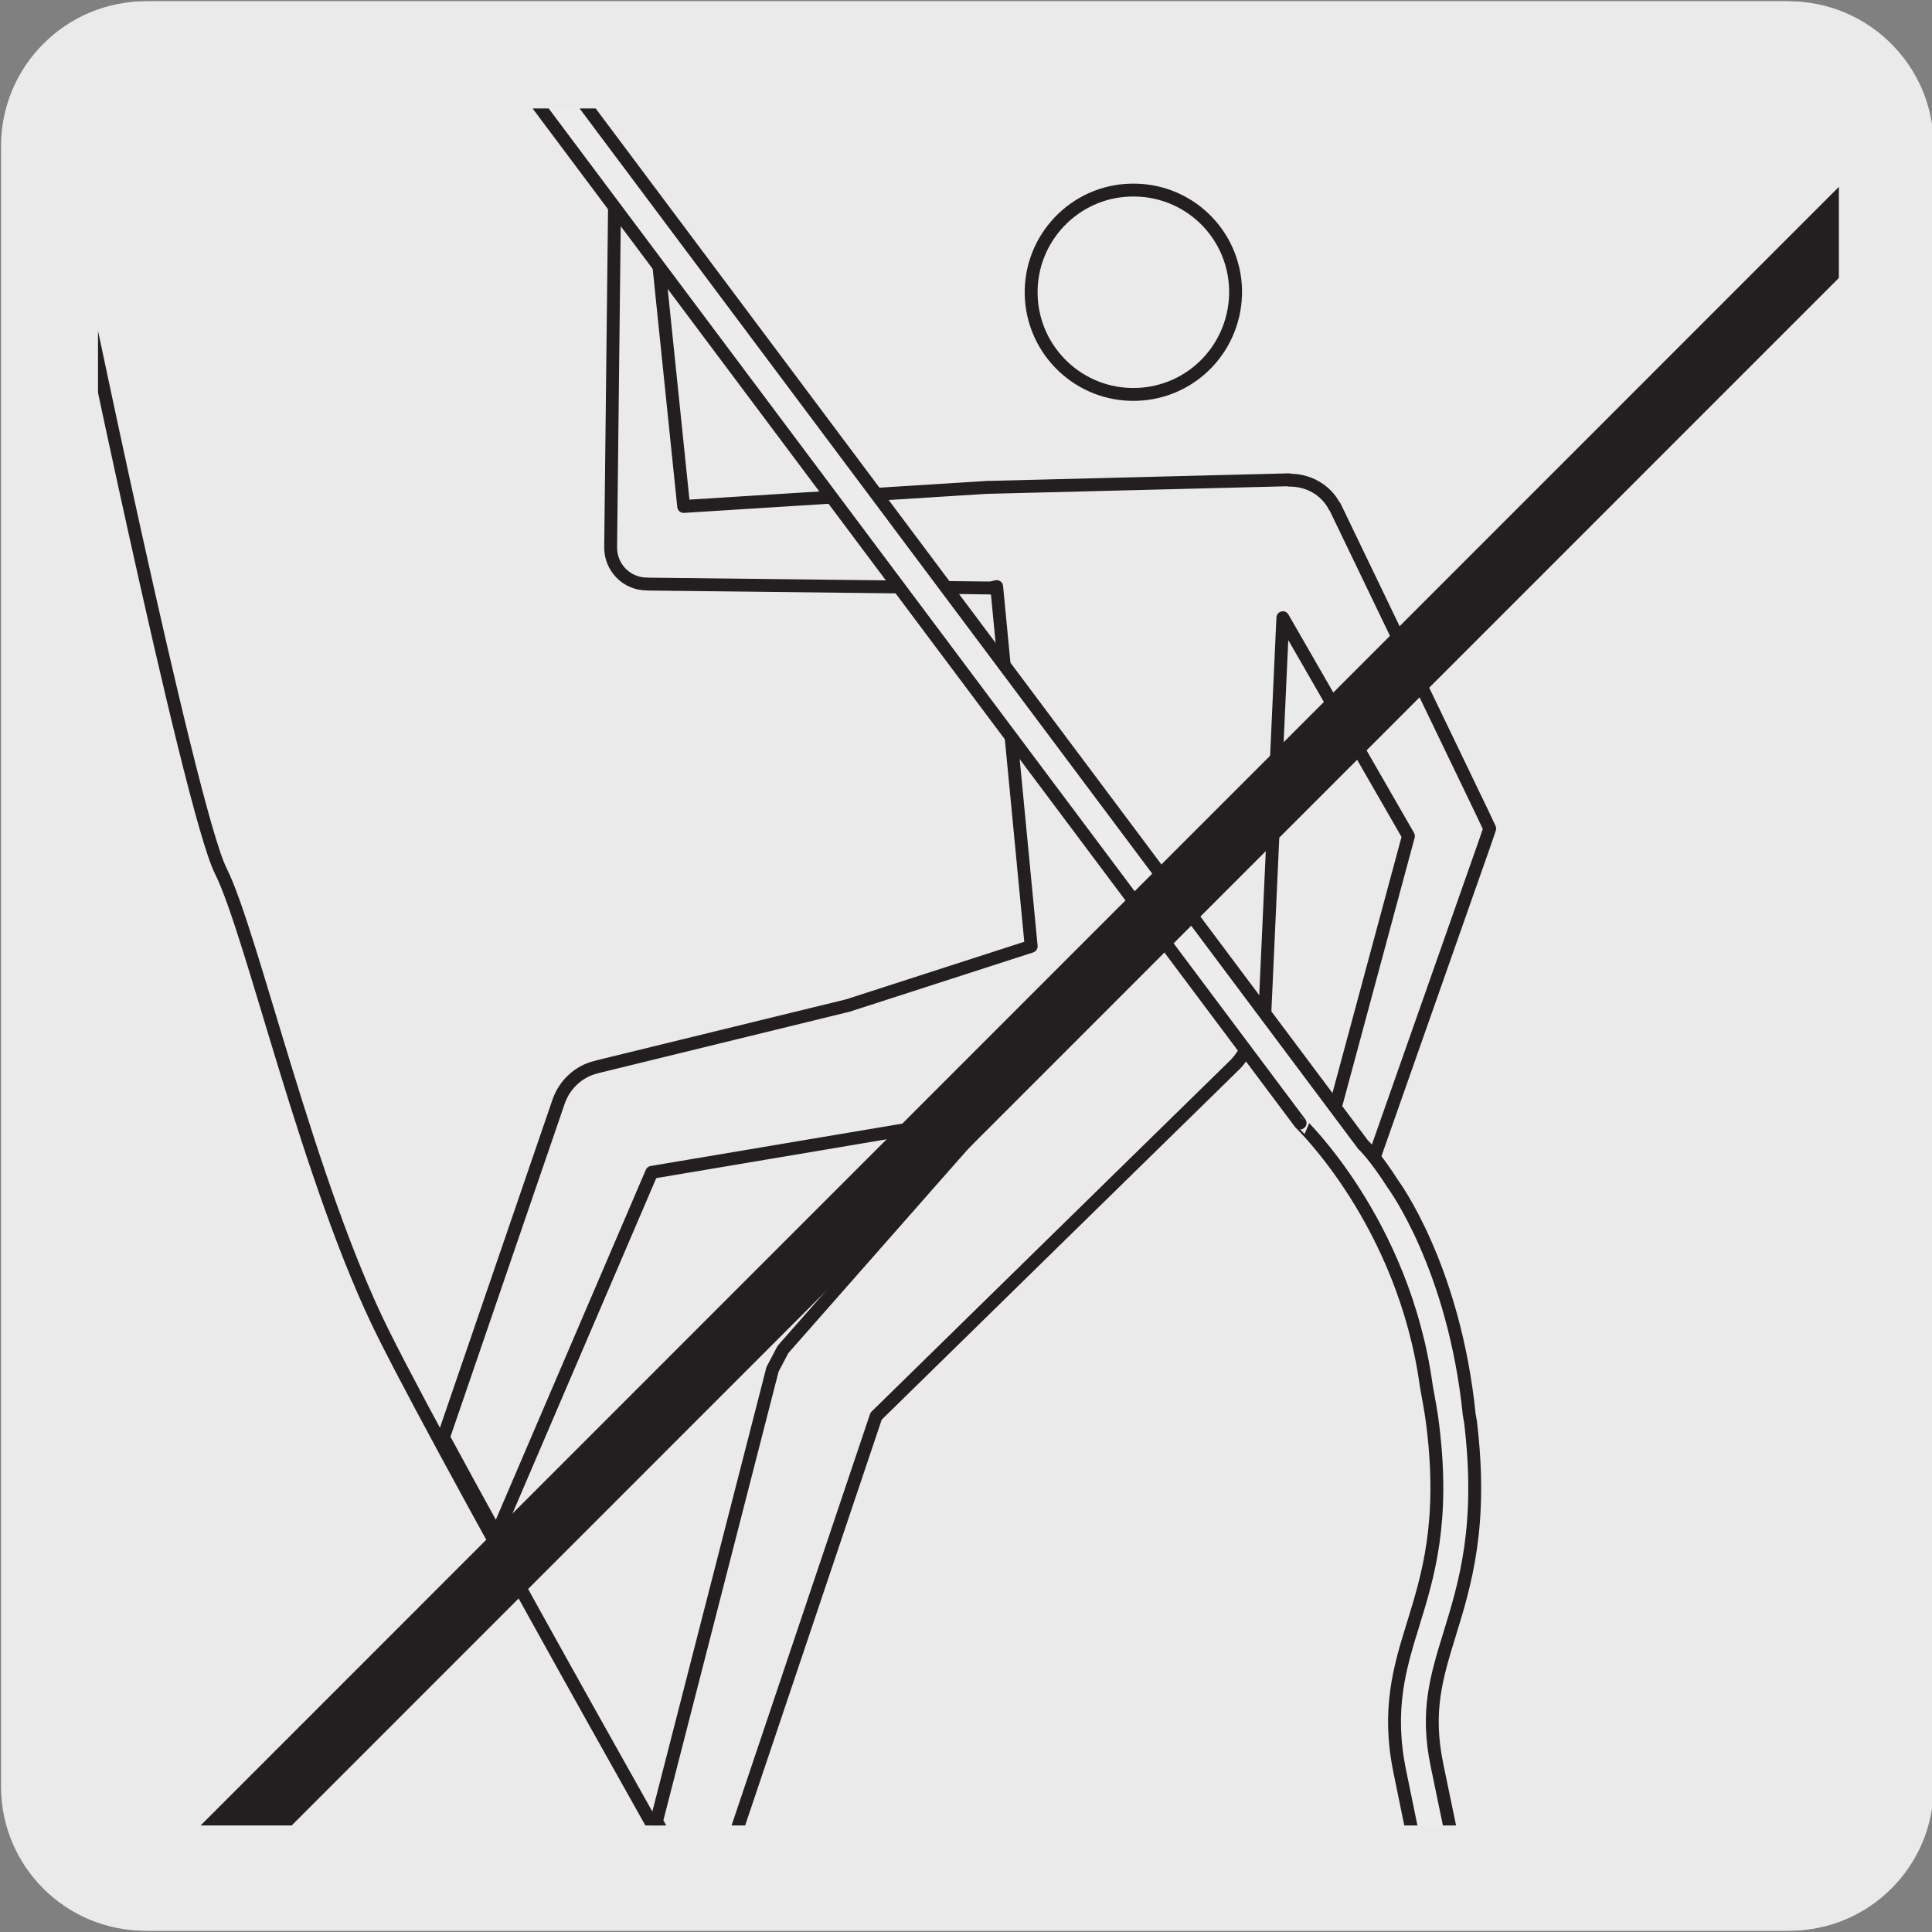
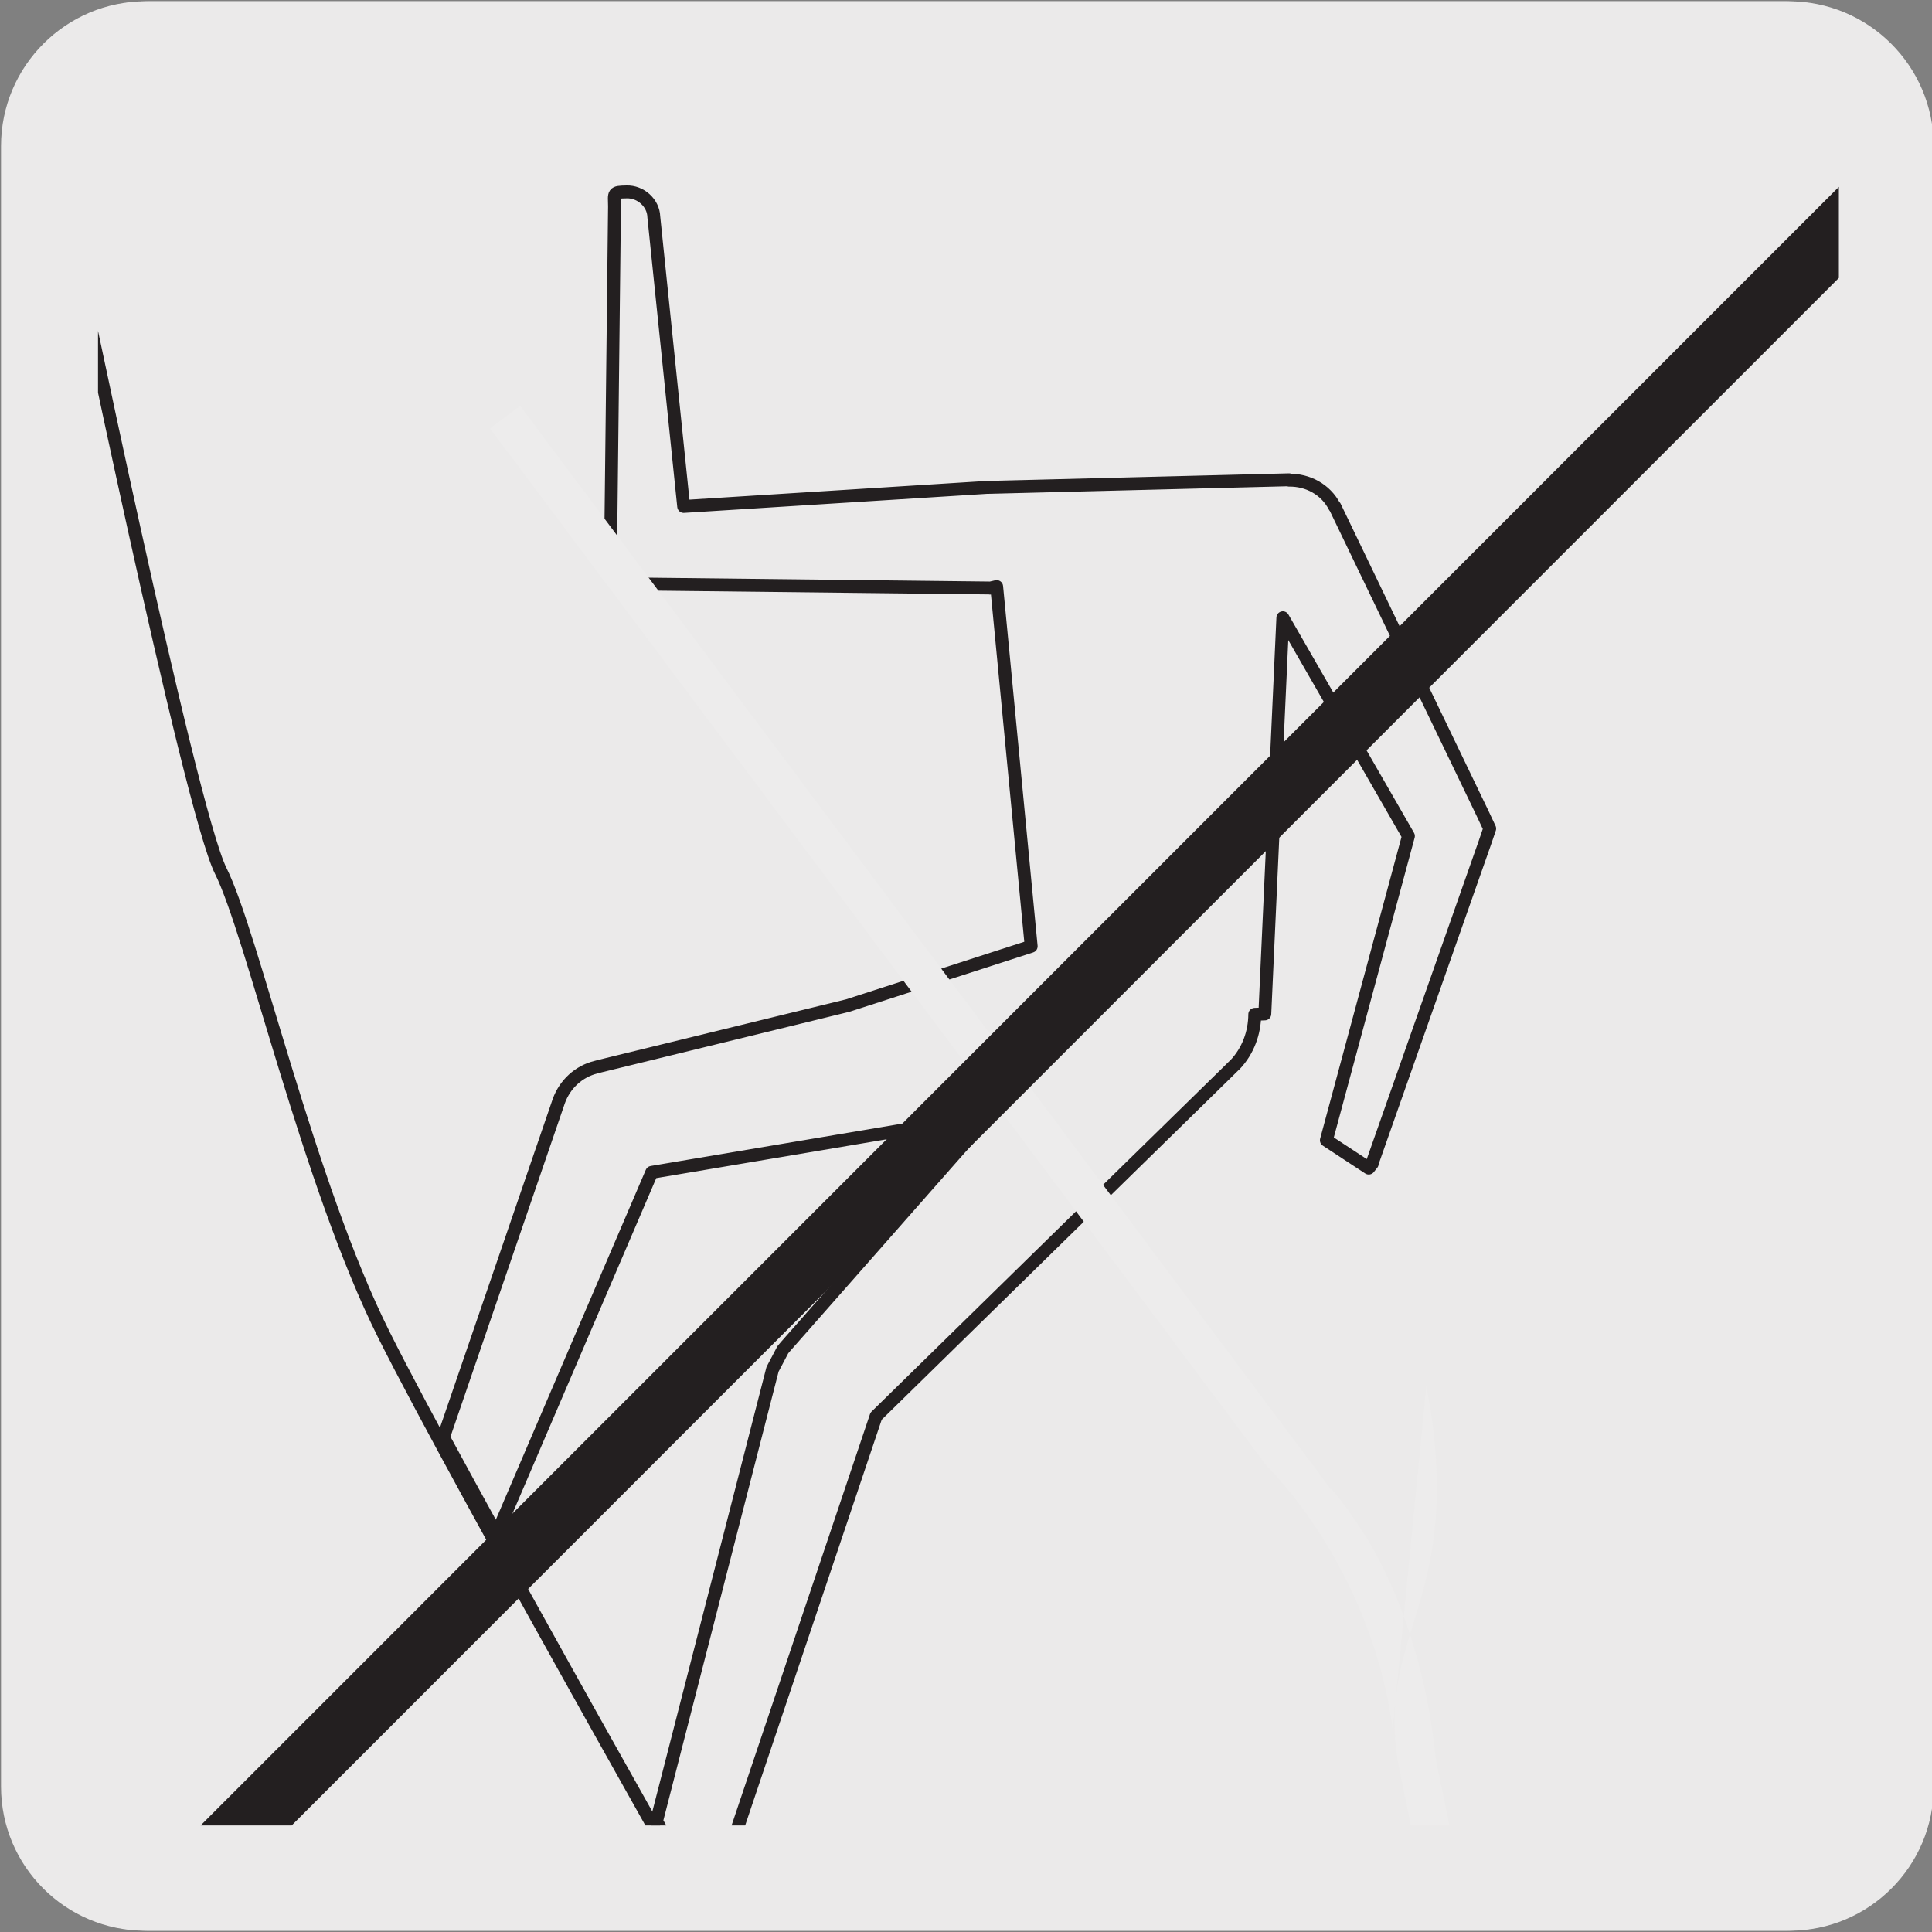
<svg xmlns="http://www.w3.org/2000/svg" enable-background="new 0 0 150 150" viewBox="0 0 150 150">
  <rect x="0" y="0" width="150" height="150" fill="#808080" stroke="none" />
  <clipPath id="a">
    <path d="m7.61 8.42h135.16v133.31h-135.16z" />
  </clipPath>
  <path d="m11.53.1h127.31c6.21-.02 11.27 5 11.29 11.21v.03 127.37c0 6.18-5.01 11.19-11.19 11.19h-127.47c-6.18 0-11.19-5.01-11.19-11.19v-127.37c.01-6.21 5.04-11.24 11.25-11.24z" fill="#ebeaea" />
  <path d="m11.32.1h127.31c6.21-.02 11.27 5 11.29 11.21v.03 127.37c0 6.18-5.01 11.19-11.19 11.19h-127.46c-6.18 0-11.19-5.01-11.19-11.19v-127.37c0-6.21 5.04-11.24 11.24-11.24z" fill="#ebeaea" />
  <path d="m115.66 64.33-.56-1.19-11.46-23.81-.02.01c-.7-1.36-2.1-2.08-3.53-2.06l-.01-.03-23.38.59-.03-.01-.05.01-23.54 1.48-2.32-22.49c-.03-1.07-1.02-1.97-2.12-1.93-1.07.02-.95.06-.93 1.12l.01.01-.01-.01-.3 26.47c-.01 1.56 1.23 2.84 2.79 2.85l.22.01 26.4.3.05.01.51-.12 2.68 27.93-14.24 4.6-19.23 4.7-.34.09c-1.29.32-2.39 1.29-2.87 2.64l-8.95 26.09c1.26 2.33 2.66 4.89 4.12 7.54l12.05-28.11 26.18-4.41-15.78 17.92-.22.26-.8 1.52-9.01 35.09c1.44 2.55 2.72 4.83 3.8 6.74.42-.37.78-.91.96-1.54l.01-.16 12.28-36.49 18.59-18.21 8.54-8.36.69-.68.03-.02c1.04-1.09 1.54-2.51 1.55-3.93l.78-.03 1.4-30.76 9.75 16.95-6.37 23.62 3.29 2.16.27-.34-.01-.03 8.78-24.96z" style="fill:none;stroke:#231f20;stroke-linecap:round;stroke-linejoin:round;stroke-miterlimit:10;clip-path:url(#a)" />
-   <path d="m95.93 22.48c.09 4.4-3.34 8.03-7.73 8.14-4.37.12-8.02-3.34-8.14-7.72-.11-4.4 3.37-8.04 7.73-8.14 4.4-.12 8.03 3.33 8.14 7.72" style="fill:none;stroke:#231f20;stroke-linecap:round;stroke-linejoin:round;stroke-miterlimit:10;clip-path:url(#a)" />
-   <path clip-path="url(#a)" d="m110.74 107.62c.18 1.01.38 2 .51 3.12.91 7.44-.38 11.61-1.51 15.29-1.07 3.44-2.06 6.69-1.05 11.56l1.07 5.22 2.88-.59-1.08-5.21c-.85-4.13-.05-6.77.98-10.11 1.22-3.96 2.6-8.46 1.63-16.5l-.1-.58c-1.18-11.53-5.93-17.9-5.93-17.9-1.27-2-2.23-2.99-2.29-3.02l-62.86-84-2.34 1.75 60.29 80.54c-.01 0 8.06 7.65 9.8 20.43" fill="#edecec" />
+   <path clip-path="url(#a)" d="m110.74 107.62c.18 1.01.38 2 .51 3.12.91 7.44-.38 11.61-1.51 15.29-1.07 3.44-2.06 6.69-1.05 11.56l1.07 5.22 2.88-.59-1.08-5.21l-.1-.58c-1.18-11.53-5.93-17.9-5.93-17.9-1.27-2-2.23-2.99-2.29-3.02l-62.86-84-2.34 1.75 60.29 80.54c-.01 0 8.06 7.65 9.8 20.43" fill="#edecec" />
  <g stroke="#231f20" stroke-linecap="round" stroke-linejoin="round" stroke-miterlimit="10">
-     <path clip-path="url(#a)" d="m110.74 107.62c.18 1.01.38 2 .51 3.12.91 7.44-.38 11.61-1.51 15.29-1.07 3.44-2.06 6.69-1.05 11.56l1.07 5.22 2.88-.59-1.08-5.21c-.85-4.13-.05-6.77.98-10.11 1.22-3.96 2.6-8.46 1.63-16.5l-.1-.58c-1.18-11.53-5.93-17.9-5.93-17.9-1.27-2-2.23-2.99-2.29-3.02l-62.86-84-2.34 1.75 60.29 80.54c-.01 0 8.06 7.65 9.8 20.43z" fill="#edecec" />
    <path clip-path="url(#a)" d="m58.03 154.85.02-.07s-22.4-39.44-28.24-51.14c-5.85-11.68-10.23-31.16-12.67-36.02-2.44-4.88-11.57-49.24-11.57-49.24" fill="none" />
    <path clip-path="url(#a)" d="m156.6 4.21-143.21 143.24" fill="none" stroke-width="5" />
  </g>
</svg>